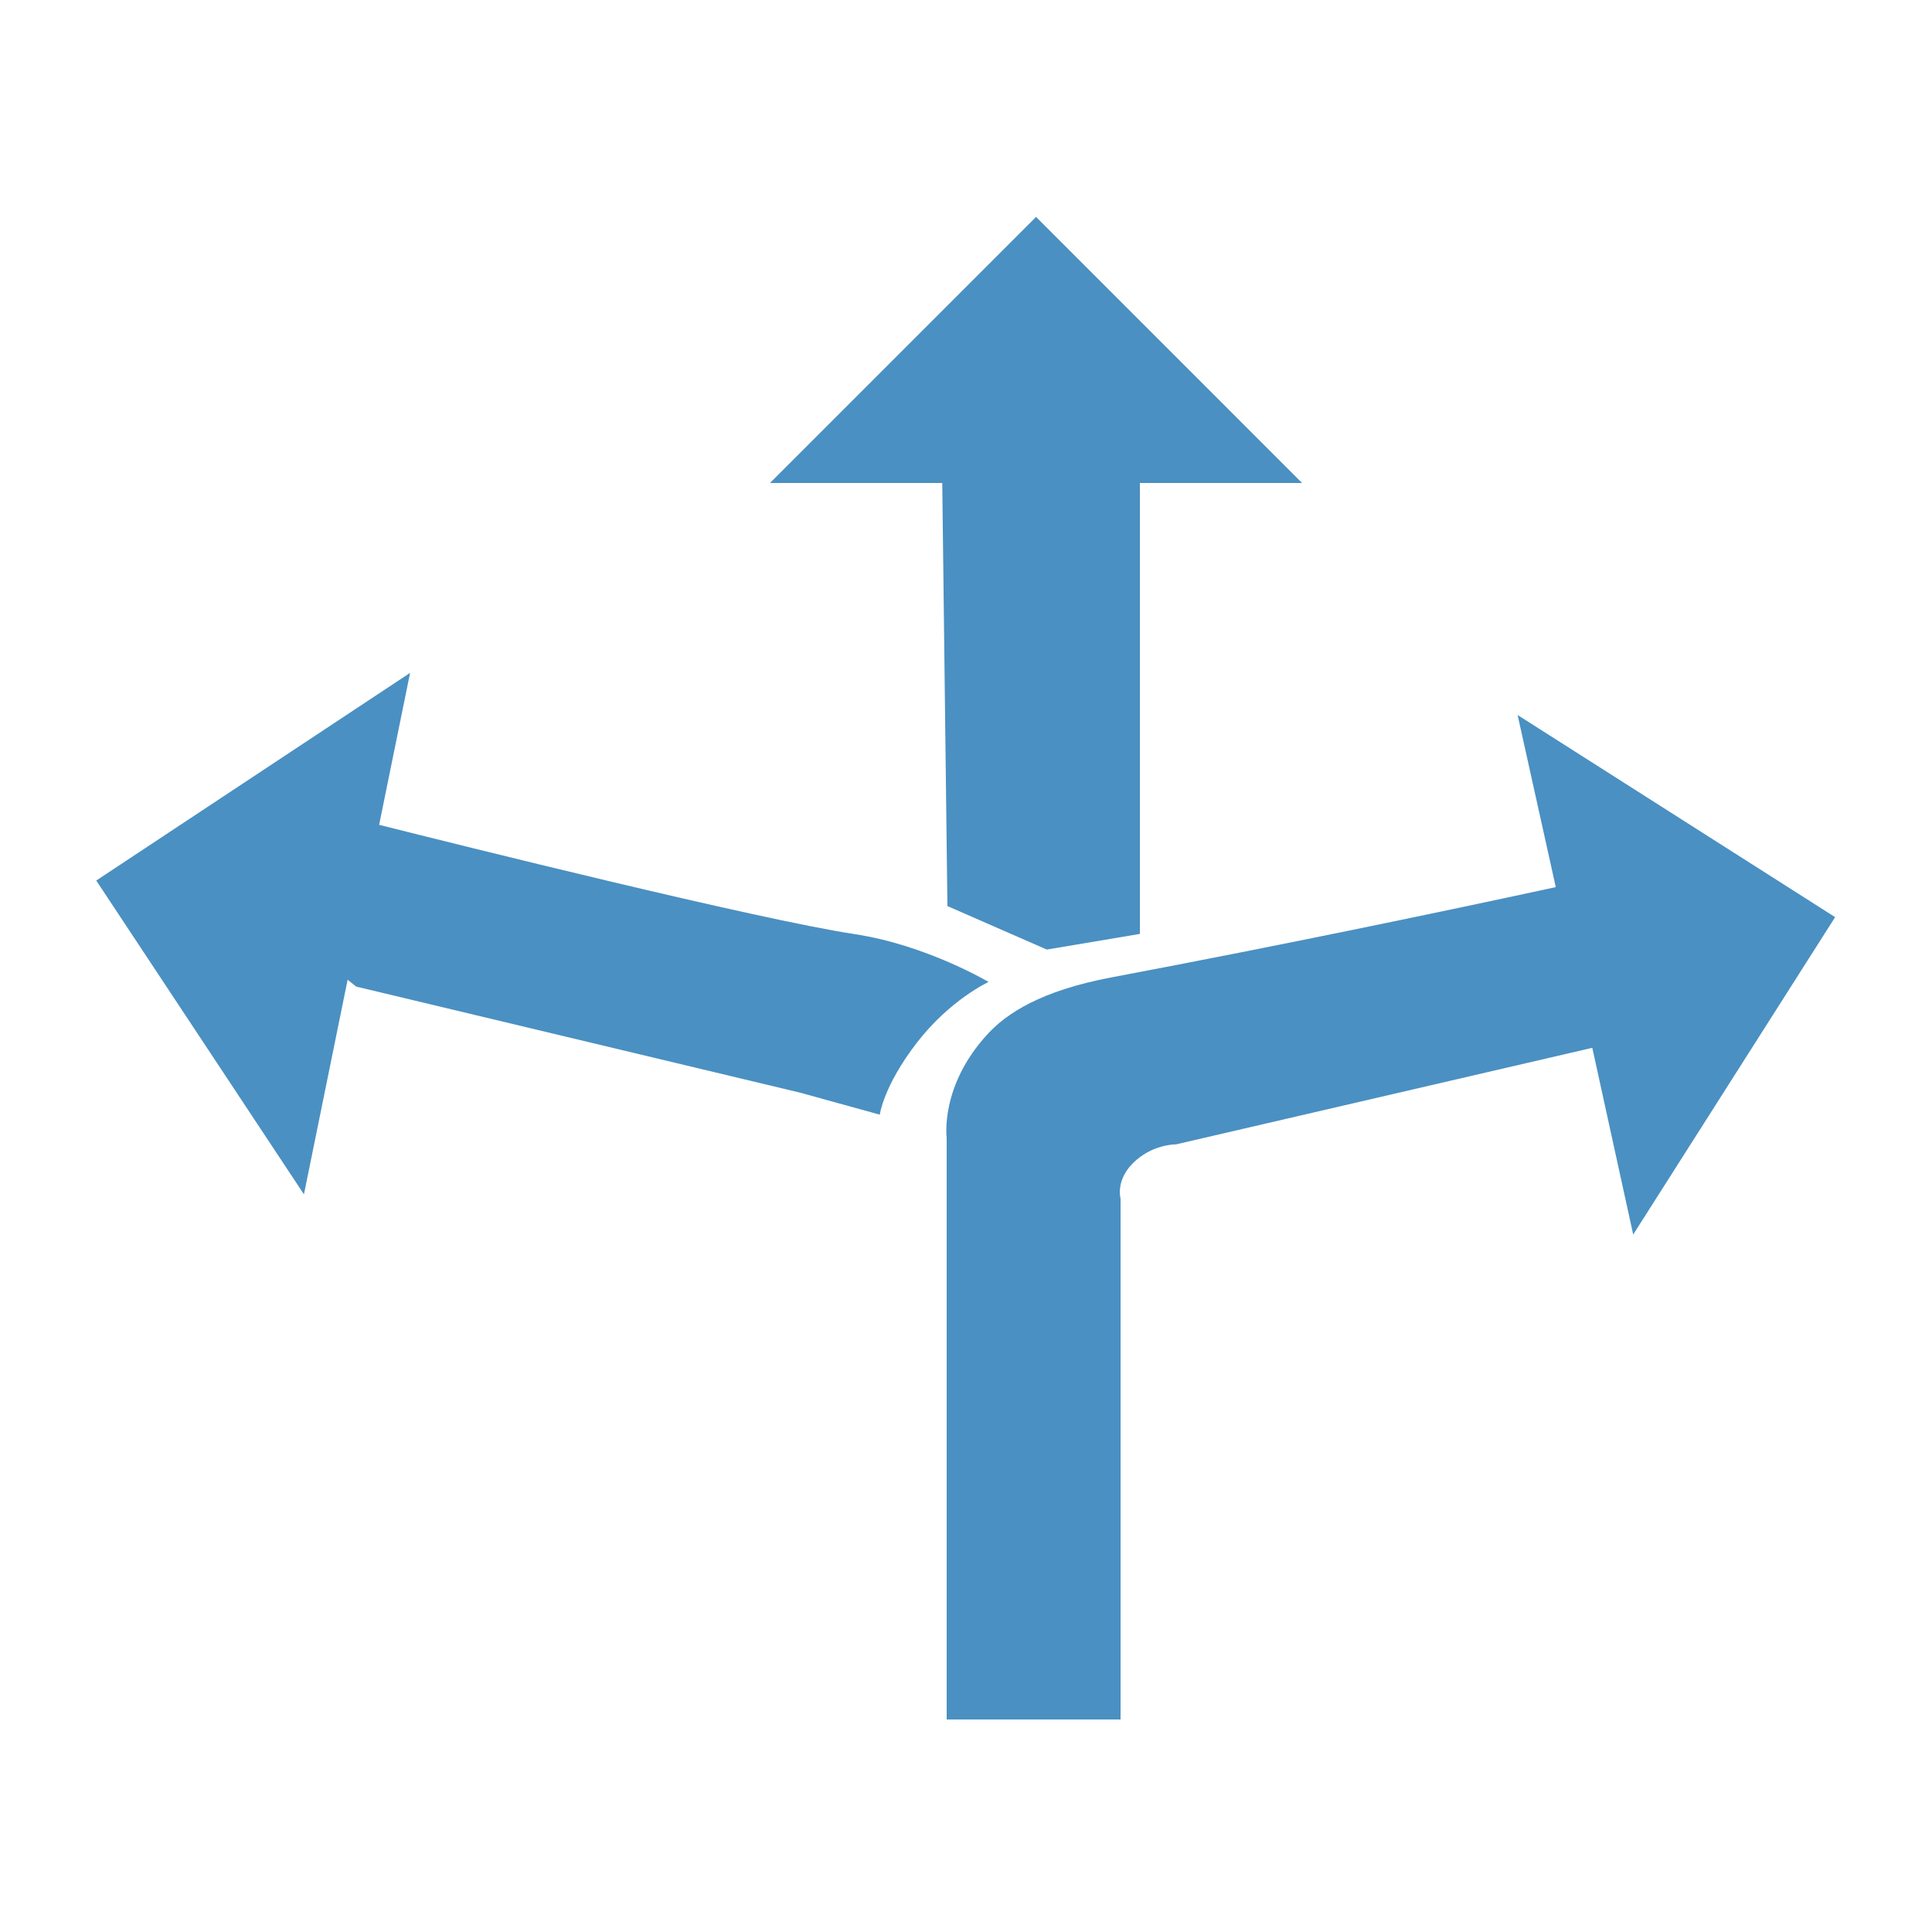
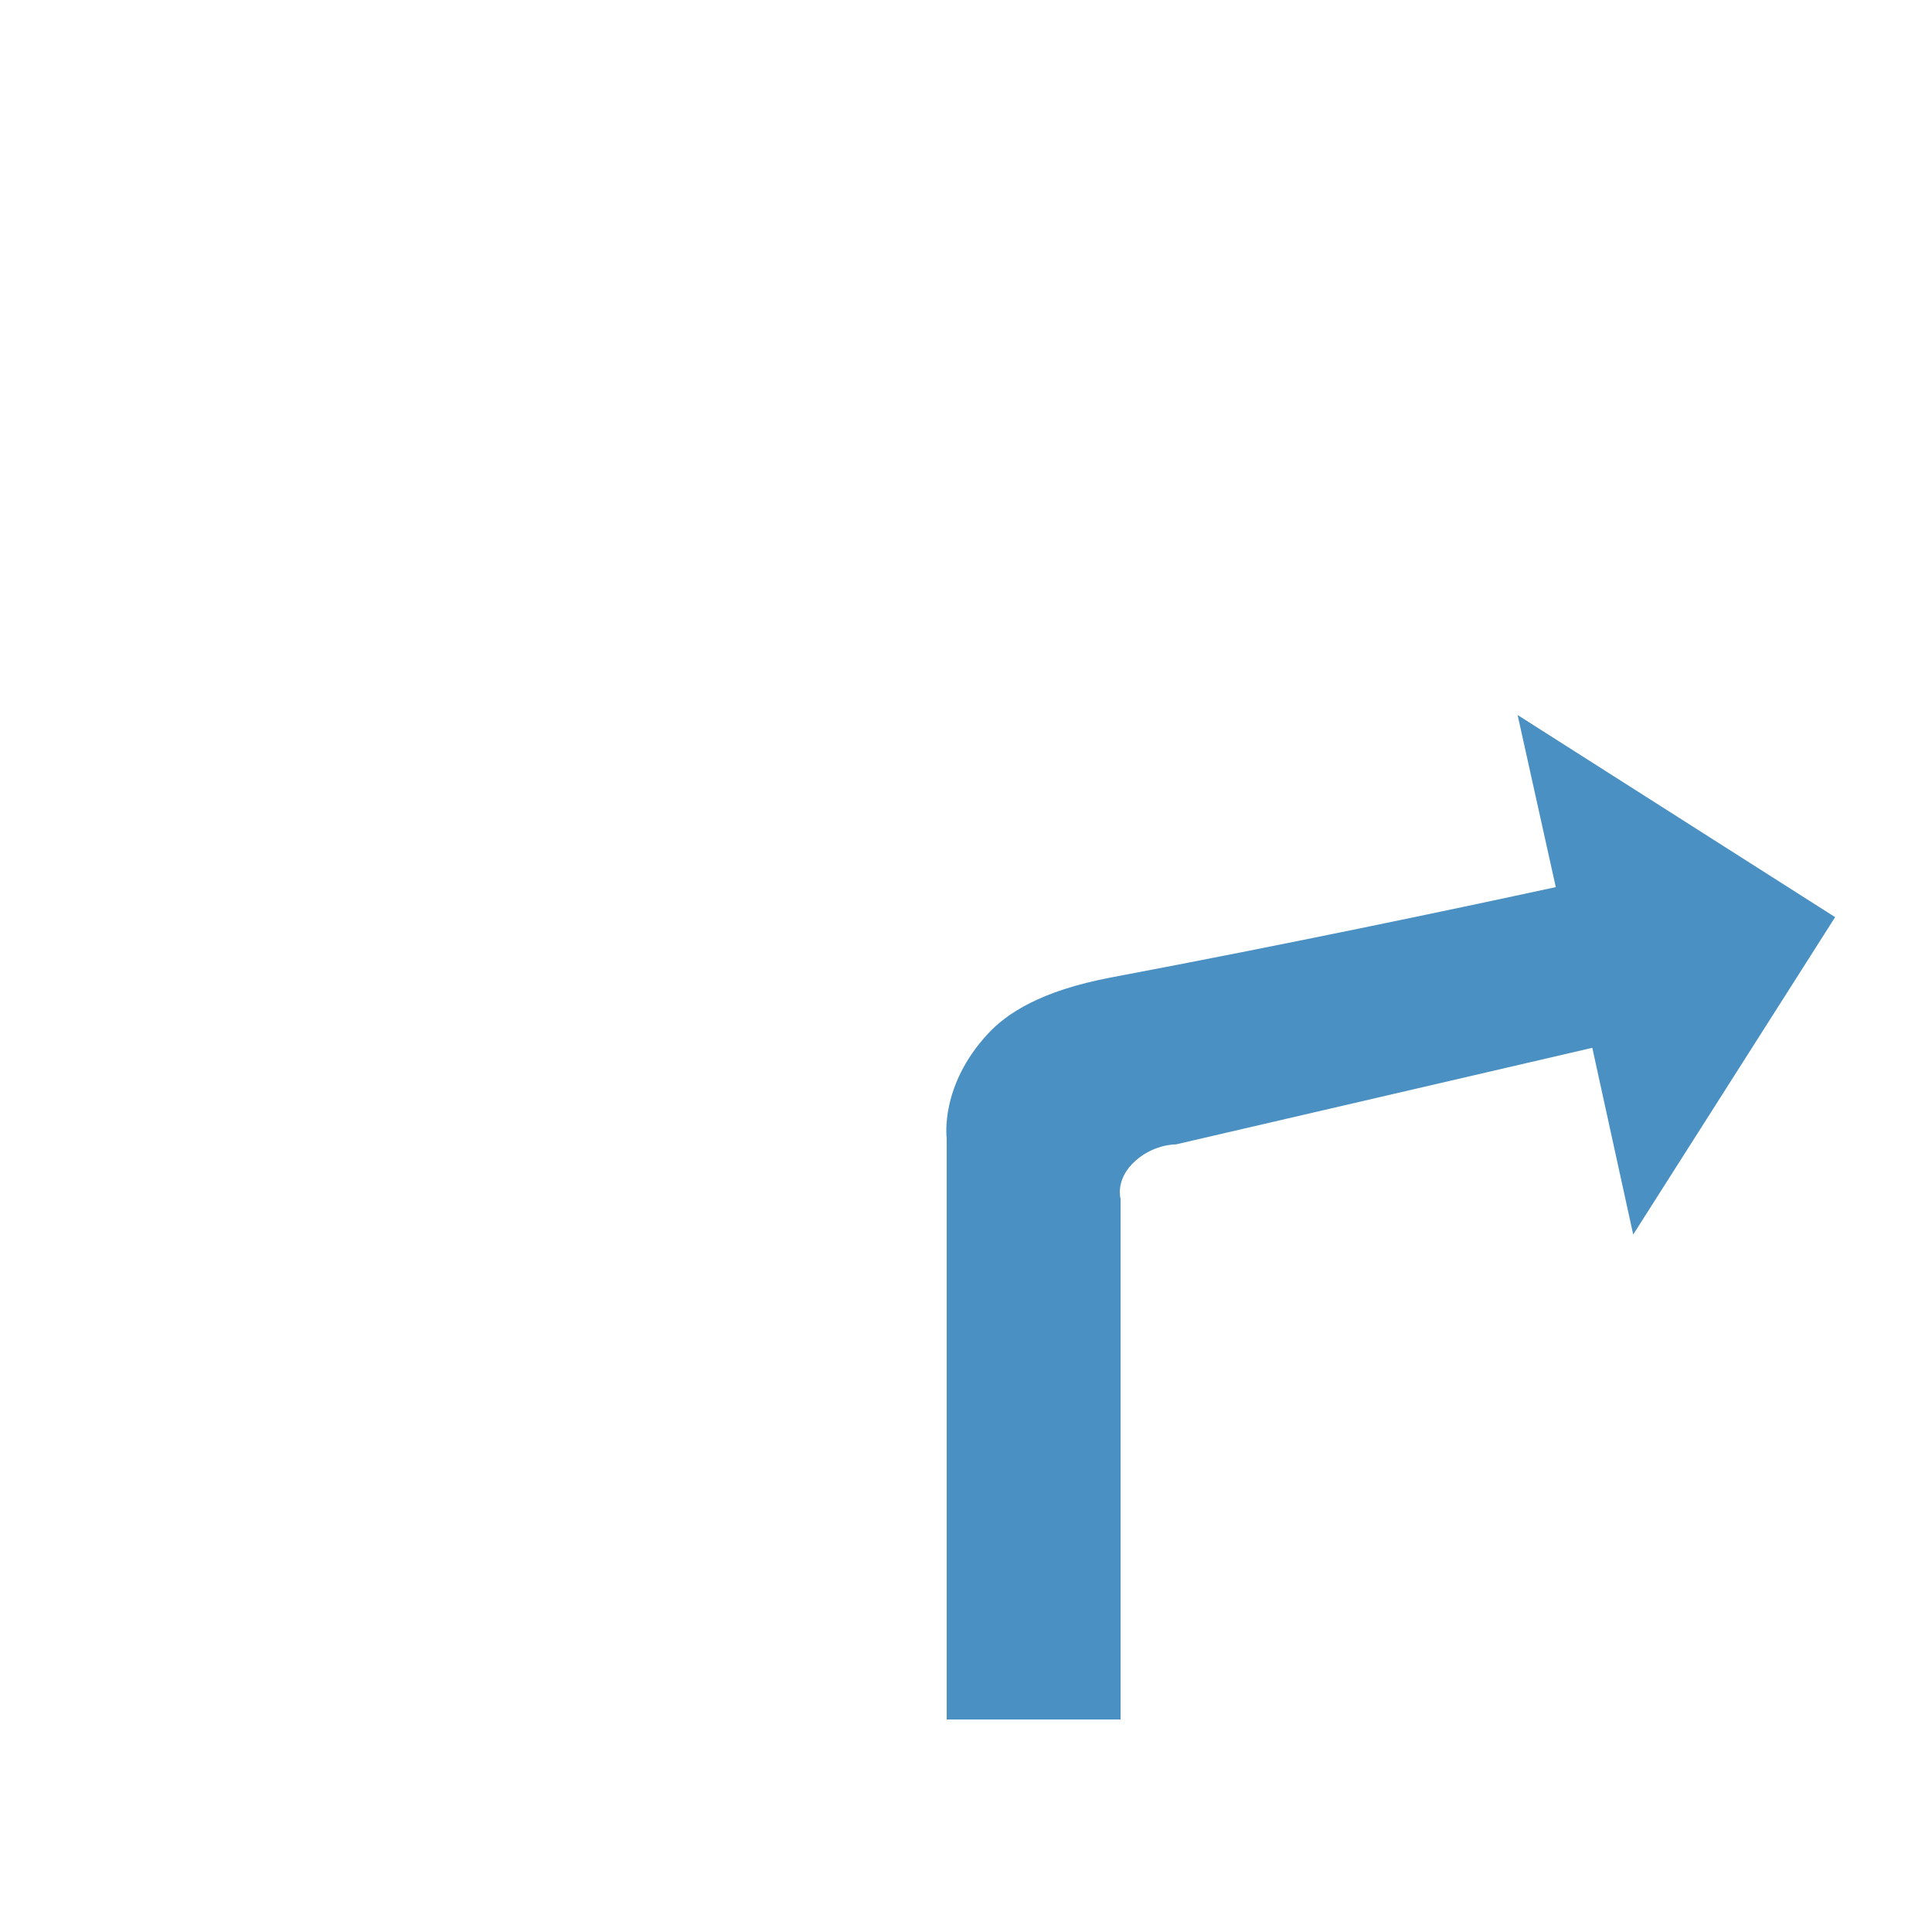
<svg xmlns="http://www.w3.org/2000/svg" version="1.1" id="Layer_1" x="0px" y="0px" width="100px" height="100px" viewBox="0 0 100 100" enable-background="new 0 0 100 100" xml:space="preserve">
  <g>
-     <path fill="#4A90C2" d="M44.235,48.35c-5.004-0.758-20.417-4.602-24.611-5.657l1.602-7.865L4.982,45.577l10.75,16.242l2.261-11.109   l0.446,0.356l22.964,5.487l4.135,1.142c0,0,0.184-1.474,1.916-3.722c1.733-2.243,3.716-3.146,3.716-3.146   S47.951,48.912,44.235,48.35z" />
-     <polygon fill="#4A90C2" points="49.038,46.898 54.182,49.149 59,48.339 59,25 67.397,25 53.626,11.228 39.854,25 48.771,25  " />
    <path fill="#4A90C2" d="M78.551,37.009l1.976,8.908c-5.622,1.217-14.009,2.976-22.998,4.672c-3.694,0.696-5.44,1.888-6.396,2.92   C48.633,56.201,49,58.896,49,58.896V89h9V62.04c0,0-0.264-0.899,0.605-1.798c1.004-1.034,2.265-1.009,2.265-1.009l21.547-4.998   l2.117,9.664l10.452-16.428L78.551,37.009z" />
  </g>
</svg>